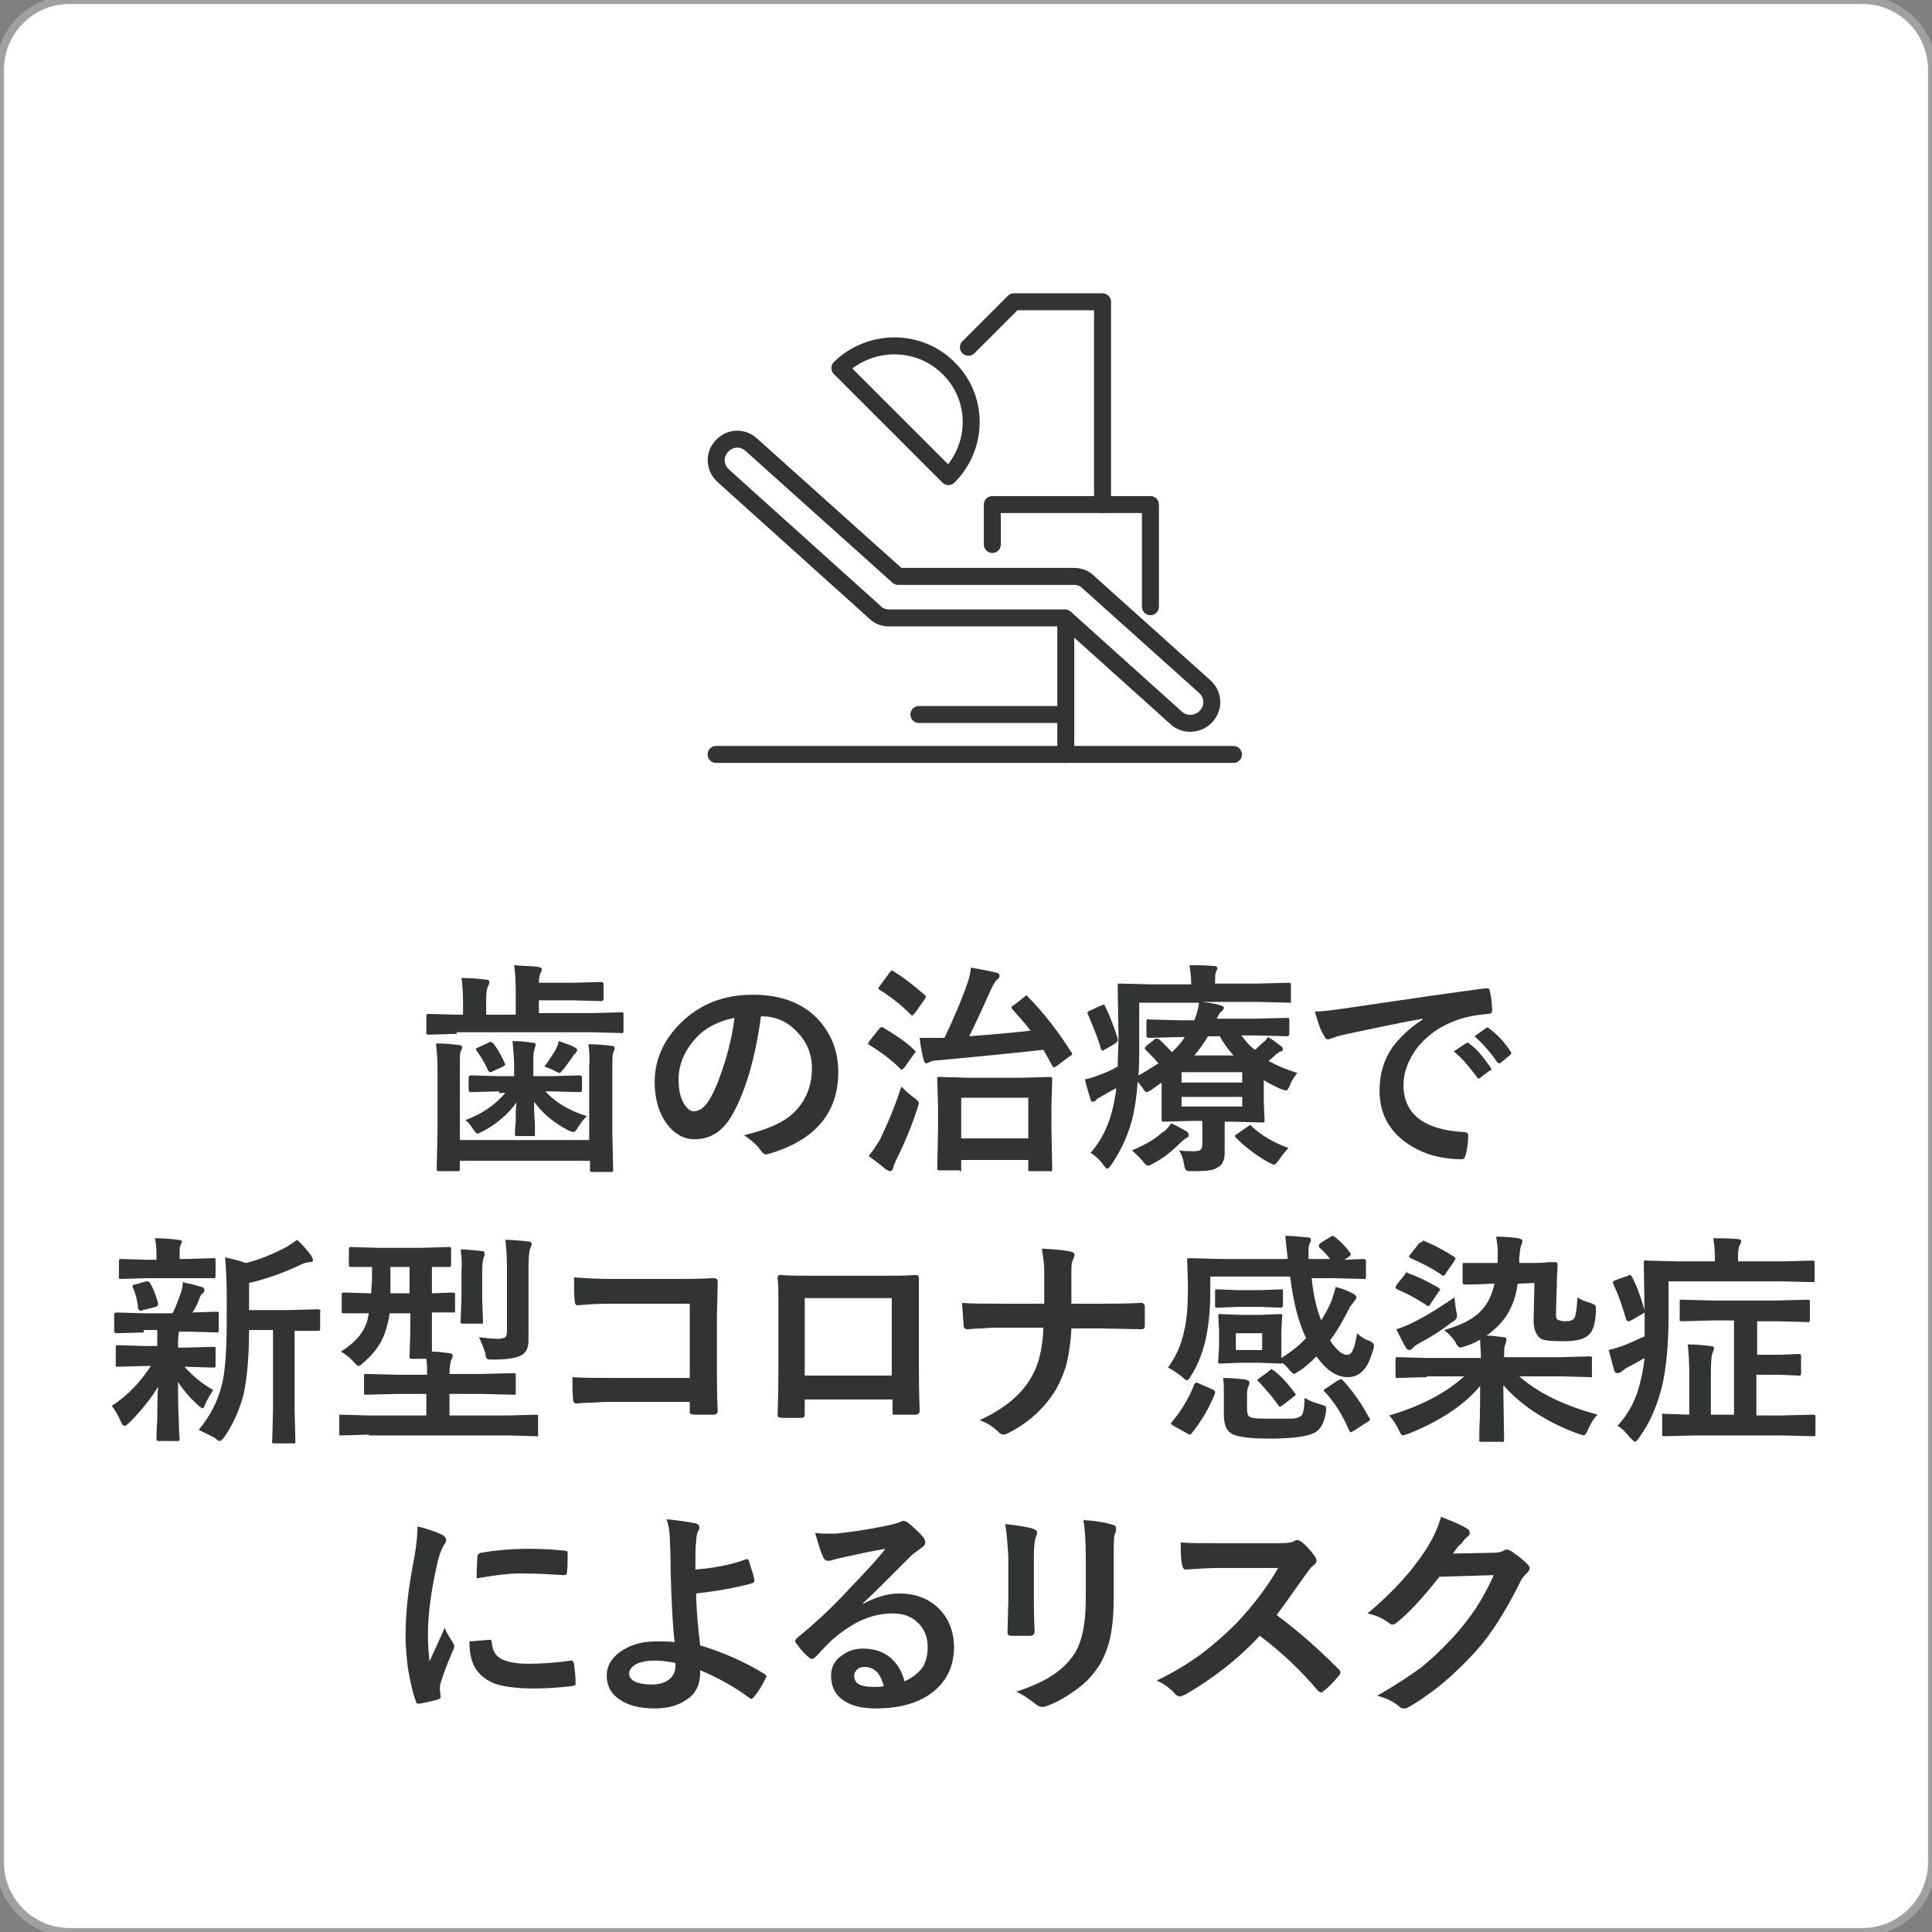
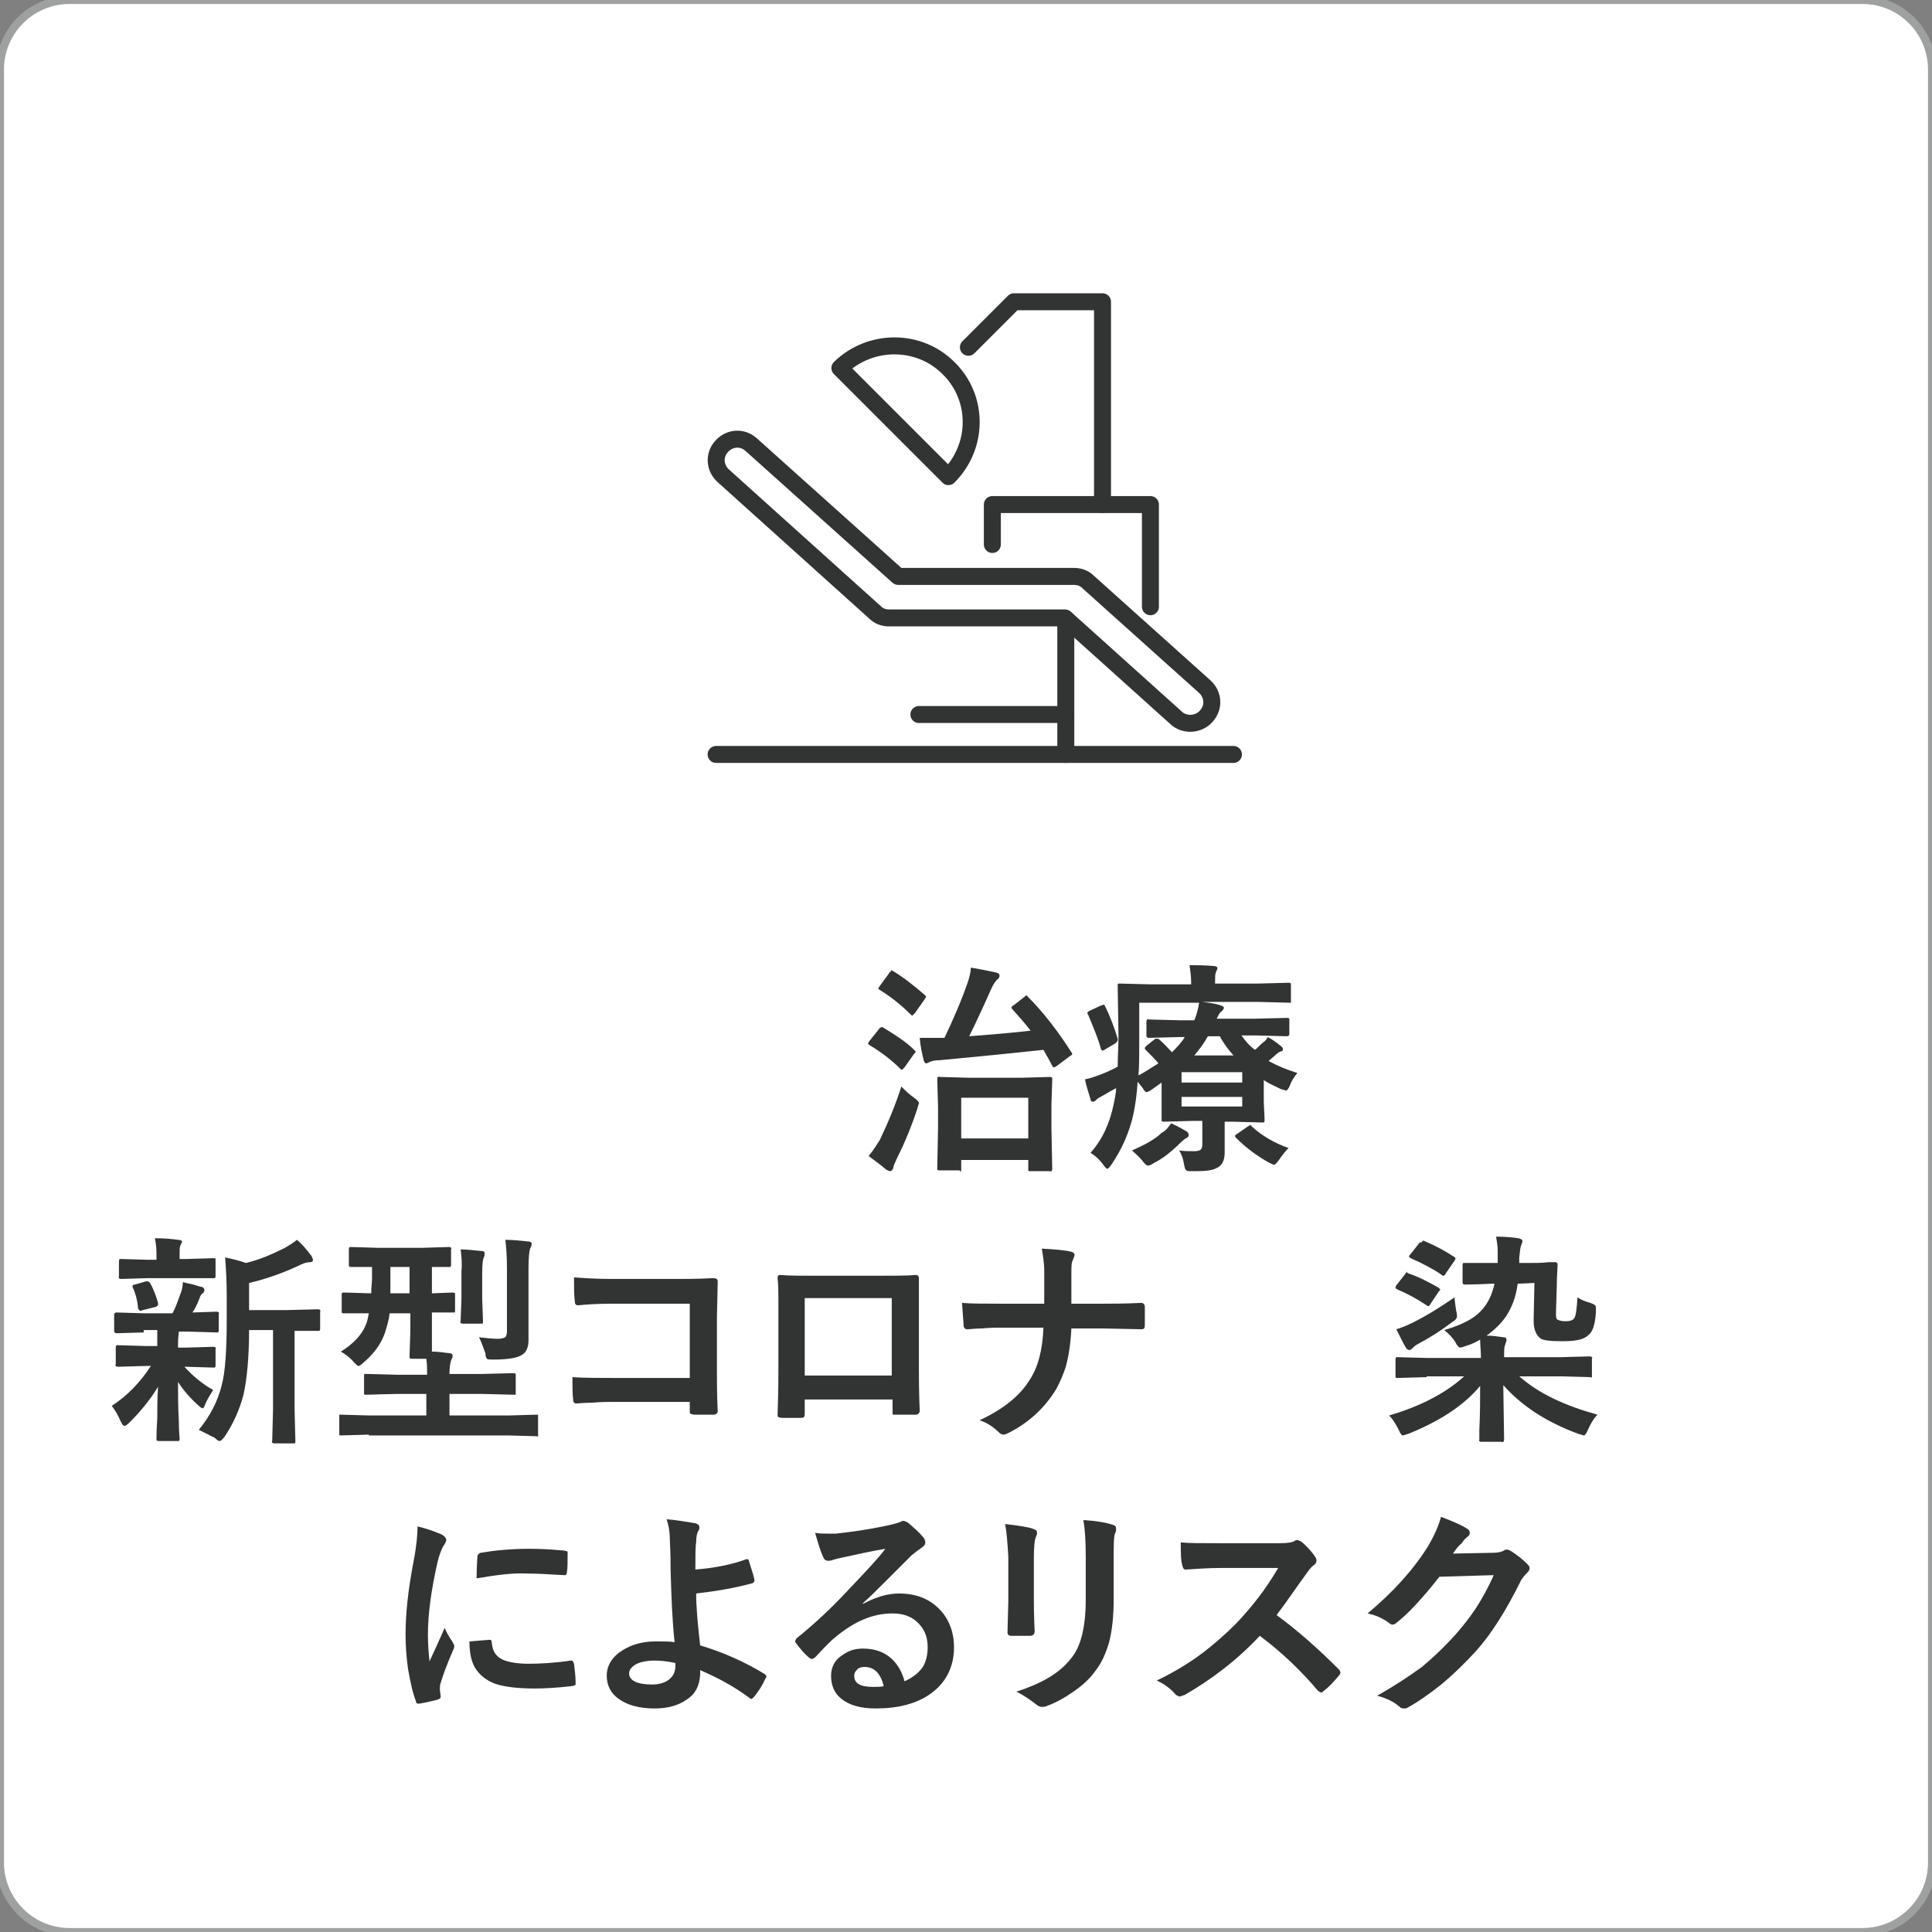
<svg xmlns="http://www.w3.org/2000/svg" version="1.1" id="レイヤー_1" x="0px" y="0px" viewBox="0 0 242 242" style="enable-background:new 0 0 242 242;" xml:space="preserve">
  <rect x="0" y="0" width="242" height="242" fill="#808080" stroke="none" />
  <style type="text/css">
	.st0{fill:#FFFFFF;stroke:#9FA0A0;stroke-miterlimit:10;}
	.st1{fill:#323333;}
	.st2{fill:none;stroke:#323333;stroke-width:2.126;stroke-linecap:round;stroke-linejoin:round;stroke-miterlimit:10;}
</style>
  <path class="st0" d="M233.3,242H8.7c-4.8,0-8.7-3.9-8.7-8.7V8.7C0,3.9,3.9,0,8.7,0h224.6c4.8,0,8.7,3.9,8.7,8.7v224.6  C242,238.1,238.1,242,233.3,242z" />
  <g>
-     <path class="st1" d="M57.2,129.5l-3.5,0.1c-0.1,0-0.2,0-0.3-0.1c0,0,0-0.1,0-0.2v-2c0-0.1,0-0.2,0.1-0.3c0,0,0.1,0,0.2,0l3.5,0.1   H58v-1.5c0-1.4-0.1-2.5-0.2-3.1c1.2,0,2.2,0.1,3,0.2c0.3,0,0.5,0.1,0.5,0.3c0,0.2-0.1,0.4-0.2,0.6c-0.1,0.2-0.2,0.7-0.2,1.5v2h3.7   v-3c0-1.5-0.1-2.6-0.2-3.2c1.1,0.1,2.1,0.1,3,0.2c0.3,0.1,0.5,0.2,0.5,0.3c0,0.1-0.1,0.3-0.2,0.5c-0.1,0.2-0.2,0.6-0.2,1.2h4.3   l3.5-0.1c0.2,0,0.3,0.1,0.3,0.3v1.8c0,0.2-0.1,0.3-0.3,0.3l-3.5-0.1h-4.3v1.6h6.8l3.5-0.1c0.1,0,0.2,0,0.3,0.1c0,0,0,0.1,0,0.2v2   c0,0.1,0,0.2-0.1,0.3c0,0-0.1,0-0.2,0l-3.5-0.1H57.2z M73.7,130.8c1.1,0,2.1,0.1,2.9,0.2c0.2,0,0.4,0.1,0.4,0.3   c0,0.1-0.1,0.3-0.2,0.6c-0.1,0.2-0.1,0.9-0.1,1.9v8.1l0.1,4.6c0,0.1,0,0.2-0.1,0.3c0,0-0.1,0-0.2,0h-2.3c-0.1,0-0.2,0-0.3-0.1   c0,0,0-0.1,0-0.2v-1.1H57.6v1c0,0.2,0,0.2-0.1,0.3c0,0-0.1,0-0.3,0h-2.2c-0.1,0-0.2,0-0.3-0.1c0,0,0-0.1,0-0.3l0.1-4.4v-8.3   c0-1.1-0.1-2.1-0.2-2.9c1.1,0,2.1,0.1,2.9,0.2c0.2,0,0.4,0.1,0.4,0.3c0,0.1-0.1,0.3-0.2,0.5c-0.1,0.2-0.1,0.9-0.1,1.9v9.2h16.2   v-9.2C73.9,132.5,73.8,131.5,73.7,130.8z M62.5,136.7l-3.5,0.1c-0.2,0-0.3-0.1-0.3-0.3v-1.5c0-0.2,0.1-0.3,0.3-0.3l3.5,0.1h1.9   v-1.3c0-0.8-0.1-1.9-0.2-3.1c0.9,0,1.7,0.1,2.5,0.2c0.3,0,0.4,0.1,0.4,0.3c0,0-0.1,0.3-0.2,0.7c-0.1,0.3-0.1,0.9-0.1,1.9v1.3H69   l3.6-0.1c0.2,0,0.3,0.1,0.3,0.3v1.5c0,0.2-0.1,0.3-0.3,0.3l-3.6-0.1h-0.7c1.2,1.3,2.9,2.4,5.2,3.1c-0.4,0.4-0.7,0.8-1.1,1.4   c-0.2,0.4-0.4,0.6-0.6,0.6c-0.1,0-0.3-0.1-0.6-0.2c-1.9-1-3.3-2.2-4.3-3.6c0,0.7,0,1.6,0.1,2.7c0,0.7,0,1.1,0,1.3   c0,0.1,0,0.2,0,0.3c0,0-0.1,0-0.3,0h-1.9c-0.1,0-0.2,0-0.3-0.1c0,0,0-0.1,0-0.2c0-0.1,0-0.6,0.1-1.5c0-0.9,0-1.7,0.1-2.4   c-1.1,1.5-2.5,2.7-4.2,3.6c-0.4,0.2-0.6,0.3-0.7,0.3c-0.1,0-0.3-0.2-0.5-0.5c-0.3-0.5-0.6-0.9-1-1.2c2.2-0.8,3.8-2,5-3.4H62.5z    M61.8,130.7c0.4,0.5,0.9,1.3,1.4,2.4c0,0.1,0.1,0.2,0.1,0.2c0,0.1-0.1,0.2-0.3,0.3l-1.3,0.6c-0.1,0.1-0.3,0.1-0.3,0.1   c-0.1,0-0.2-0.1-0.3-0.3c-0.4-0.9-0.9-1.7-1.4-2.4c-0.1-0.1-0.1-0.2-0.1-0.2c0-0.1,0.1-0.1,0.3-0.2l1.3-0.6   c0.1-0.1,0.2-0.1,0.3-0.1C61.5,130.5,61.6,130.6,61.8,130.7z M68.2,133.6c0.6-0.8,1-1.5,1.4-2.1c0.2-0.4,0.3-0.7,0.4-1.1   c0.8,0.3,1.5,0.5,2,0.8c0.2,0.1,0.3,0.2,0.3,0.3c0,0.1-0.1,0.3-0.2,0.4c-0.1,0.1-0.3,0.3-0.4,0.5c-0.4,0.6-0.8,1.1-1.1,1.5   c-0.3,0.3-0.4,0.5-0.5,0.5c-0.1,0-0.3-0.1-0.7-0.3C69.1,133.9,68.7,133.8,68.2,133.6z" />
-     <path class="st1" d="M95.3,127.4c-0.7,5.2-1.9,9.2-3.5,12.1c-1.2,2.2-2.8,3.2-4.8,3.2c-1.4,0-2.6-0.7-3.6-2.1   c-0.9-1.3-1.4-3-1.4-5.1c0-2.7,1.1-5.2,3.2-7.3c2.4-2.4,5.4-3.6,9.1-3.6c3.5,0,6.2,1,8.2,3.1c1.6,1.8,2.5,3.9,2.5,6.6   c0,5.1-2.9,8.5-8.6,10.2c-0.2,0-0.3,0.1-0.4,0.1c-0.3,0-0.5-0.2-0.8-0.6c-0.4-0.6-1.1-1.2-2-1.8c2.9-0.7,5-1.6,6.3-2.9   c1.4-1.4,2.2-3.2,2.2-5.5c0-1.9-0.7-3.4-2-4.7c-1.2-1.2-2.6-1.8-4.3-1.8H95.3z M92,127.5c-2,0.4-3.6,1.2-4.8,2.5   c-1.5,1.6-2.2,3.4-2.2,5.2c0,1.3,0.2,2.3,0.7,3.1c0.4,0.6,0.8,0.9,1.2,0.9c0.8,0,1.5-0.6,2.1-1.7c0.7-1.2,1.3-2.9,1.9-4.8   C91.4,131,91.8,129.2,92,127.5z" />
    <path class="st1" d="M110.6,128.7c1.5,0.9,2.9,1.8,3.9,2.8c0.1,0.1,0.2,0.2,0.2,0.2c0,0.1-0.1,0.2-0.2,0.3l-1.2,1.7   c-0.2,0.2-0.3,0.3-0.3,0.3c-0.1,0-0.1,0-0.2-0.1c-1.1-1.1-2.4-2.1-3.9-3c-0.1-0.1-0.2-0.2-0.2-0.2c0,0,0.1-0.1,0.2-0.3l1.2-1.5   c0.1-0.2,0.2-0.2,0.3-0.2C110.4,128.6,110.5,128.6,110.6,128.7z M108.8,144.8c0.6-0.7,1-1.4,1.4-2c1.1-2.3,2-4.5,2.7-6.7   c0.5,0.5,1,1,1.6,1.4c0.4,0.3,0.6,0.5,0.6,0.7c0,0-0.1,0.3-0.2,0.7c-0.6,1.8-1.4,3.9-2.6,6.3c-0.2,0.5-0.4,0.8-0.4,1.1   c-0.1,0.2-0.2,0.4-0.4,0.4c-0.1,0-0.3-0.1-0.5-0.2C110.3,145.9,109.6,145.4,108.8,144.8z M111.8,121.6c1.2,0.7,2.5,1.7,4,3   c0.1,0.1,0.2,0.2,0.2,0.2c0,0.1-0.1,0.2-0.2,0.4l-1.2,1.7c-0.2,0.2-0.3,0.3-0.3,0.3c-0.1,0-0.1,0-0.2-0.1c-1.3-1.3-2.6-2.3-3.9-3.1   c-0.1-0.1-0.2-0.1-0.2-0.2c0,0,0.1-0.1,0.2-0.3l1.1-1.5c0.1-0.2,0.2-0.3,0.3-0.3C111.6,121.5,111.7,121.5,111.8,121.6z    M128.7,124.8c2.1,2.1,3.9,4.5,5.5,7c0.1,0.1,0.1,0.2,0.1,0.2c0,0.1-0.1,0.2-0.3,0.3l-1.6,1.2c-0.2,0.1-0.3,0.2-0.4,0.2   c-0.1,0-0.1-0.1-0.2-0.2c-0.3-0.6-0.7-1.3-1.1-2c-5.5,0.6-9.9,1-13,1.3c-0.6,0-1,0.1-1.2,0.2c-0.2,0.1-0.4,0.2-0.5,0.2   s-0.2-0.1-0.3-0.4c-0.2-0.8-0.4-1.7-0.5-2.8c0.6,0,1.1,0,1.6,0c0.5,0,0.9,0,1.3,0h0.2c1.1-2.3,2.1-4.6,2.9-6.9   c0.2-0.6,0.4-1.3,0.4-1.9c1.2,0.2,2.2,0.4,3.1,0.6c0.4,0.1,0.5,0.2,0.5,0.4s-0.1,0.4-0.3,0.5c-0.2,0.2-0.5,0.6-0.8,1.3   c-1.2,2.7-2.1,4.6-2.7,5.8c2.6-0.2,5.1-0.4,7.7-0.7c-0.7-0.9-1.5-1.8-2.3-2.7c-0.1-0.1-0.1-0.2-0.1-0.2c0-0.1,0.1-0.2,0.3-0.3   l1.4-1.1c0.1-0.1,0.2-0.2,0.3-0.2C128.5,124.6,128.6,124.7,128.7,124.8z M120.1,146.6h-2.4c-0.1,0-0.2,0-0.3-0.1c0,0,0-0.1,0-0.2   l0.1-5.1v-2.5l-0.1-3.5c0-0.2,0-0.2,0.1-0.3s0.1,0,0.3,0l3.6,0.1h6.5l3.6-0.1c0.1,0,0.2,0,0.3,0.1c0,0,0,0.1,0,0.3l-0.1,3.1v2.9   l0.1,5.1c0,0.1,0,0.2-0.1,0.3s-0.1,0-0.2,0h-2.4c-0.2,0-0.3,0-0.3-0.1c0,0,0-0.1,0-0.2v-1.1h-8.4v1.2c0,0.1,0,0.2-0.1,0.3   C120.3,146.6,120.2,146.6,120.1,146.6z M120.4,137.5v5.1h8.4v-5.1H120.4z" />
    <path class="st1" d="M158.8,129.9c0.4,0.2,1,0.6,1.6,1.1c0.2,0.1,0.3,0.3,0.3,0.4c0,0.2-0.1,0.3-0.3,0.3c-0.2,0.1-0.4,0.2-0.8,0.6   l-0.7,0.6c1.1,0.6,2.3,1.1,3.6,1.5c-0.3,0.4-0.7,0.9-0.9,1.5c-0.2,0.5-0.4,0.7-0.5,0.7c-0.1,0-0.3-0.1-0.7-0.2   c-0.8-0.4-1.5-0.7-2.1-1.1v2.7l0.1,2.3c0,0.1,0,0.2-0.1,0.3c0,0-0.1,0-0.3,0l-3.7-0.1h-0.9v1.2l0,2.7c0,0.9-0.3,1.6-1,1.9   c-0.5,0.3-1.4,0.4-2.6,0.4h-0.4H149c-0.3,0-0.4-0.1-0.5-0.2c-0.1-0.1-0.1-0.3-0.2-0.7c-0.1-0.7-0.3-1.2-0.6-1.7   c0.6,0.1,1.2,0.1,1.9,0.1c0.4,0,0.7-0.1,0.8-0.2c0.1-0.1,0.2-0.3,0.2-0.6v-3h-1.1l-3.7,0.1c-0.1,0-0.2,0-0.3-0.1c0,0,0-0.1,0-0.2   l0-2.6v-2l-1.4,1c-0.2,0.1-0.4,0.2-0.5,0.2c-0.1,0-0.2-0.1-0.4-0.4c-0.1-0.2-0.4-0.5-0.7-0.9c-0.1,1.6-0.3,2.9-0.5,3.9   c-0.5,2.4-1.5,4.6-2.8,6.5c-0.2,0.3-0.4,0.5-0.5,0.5s-0.3-0.2-0.5-0.5c-0.5-0.7-1.1-1.2-1.6-1.5c1.5-1.7,2.4-3.7,2.9-6.1   c0.1-0.6,0.3-1.3,0.3-2c-0.4,0.2-0.9,0.5-1.6,0.9c-0.5,0.3-0.8,0.4-0.9,0.6c-0.1,0.1-0.3,0.2-0.4,0.2c-0.2,0-0.3-0.1-0.3-0.3   c-0.2-0.7-0.5-1.5-0.7-2.5c0.6-0.1,1.4-0.4,2.2-0.7c0.5-0.2,1.2-0.5,1.9-0.9c0-1.4,0.1-2.6,0.1-3.7l-0.1-6.4c0-0.2,0-0.3,0.1-0.3   c0,0,0.1,0,0.2,0l3.9,0.1h5V123c0-0.7-0.1-1.4-0.2-2.1c0.9,0,1.9,0,3,0.1c0.3,0,0.5,0.1,0.5,0.3c0,0.1-0.1,0.2-0.2,0.5   c-0.1,0.2-0.1,0.6-0.1,1.1v0.3h5.4l3.8-0.1c0.1,0,0.2,0,0.3,0.1c0,0,0,0.1,0,0.3v1.8c0,0.1,0,0.2,0,0.3c0,0-0.1,0-0.2,0l-3.8-0.1   h-7.1c0.8,0.1,1.6,0.2,2.2,0.4c0.3,0.1,0.5,0.2,0.5,0.3c0,0.2-0.1,0.3-0.3,0.5c-0.2,0.1-0.4,0.5-0.6,0.9h4.9l3.9-0.1   c0.1,0,0.2,0,0.3,0.1c0,0,0,0.1,0,0.2v1.7c0,0.2-0.1,0.3-0.3,0.3l-3.9-0.1h-1.8c0.5,0.7,1,1.3,1.7,1.8c0.3-0.2,0.6-0.6,1.1-1   C158.5,130.4,158.7,130.1,158.8,129.9z M138.4,126c0.7,1.4,1.2,2.8,1.6,4.1c0,0.1,0,0.2,0,0.2c0,0.1-0.1,0.2-0.3,0.4l-1.2,0.7   c-0.2,0.1-0.3,0.2-0.4,0.2c-0.1,0-0.1-0.1-0.2-0.2c-0.3-1.2-0.9-2.6-1.6-4.3c-0.1-0.1-0.1-0.2-0.1-0.2c0-0.1,0.1-0.2,0.3-0.3   l1.3-0.6c0.2-0.1,0.3-0.1,0.3-0.1C138.3,125.8,138.3,125.8,138.4,126z M146.7,140.7c1.1,0.5,1.7,0.9,1.9,1c0.2,0.1,0.3,0.3,0.3,0.5   c0,0.1-0.1,0.3-0.4,0.4c-0.1,0.1-0.3,0.2-0.6,0.5c-1.1,1.1-2.2,2-3.4,2.6c-0.3,0.2-0.5,0.3-0.7,0.3s-0.4-0.2-0.7-0.6   c-0.4-0.5-0.9-0.9-1.3-1.3c1.6-0.7,2.9-1.4,3.7-2.2C146.1,141.6,146.4,141.1,146.7,140.7z M147.8,129.9l-3.9,0.1   c-0.2,0-0.3-0.1-0.3-0.3V128c0-0.1,0-0.2,0.1-0.3s0.1,0,0.2,0l3.9,0.1h1.8c0.3-0.7,0.5-1.5,0.6-2.2h-7.5v4.8c0,1.7,0,3.2-0.1,4.3   c1-0.5,1.8-1.1,2.5-1.5c-0.3-0.4-0.9-1-1.6-1.7c-0.1-0.1-0.1-0.2-0.1-0.2c0-0.1,0.1-0.2,0.2-0.3l1-0.8c0.1-0.1,0.2-0.1,0.3-0.1   c0.1,0,0.2,0,0.3,0.1c0.6,0.5,1.1,1.1,1.6,1.6c0.6-0.6,1.2-1.2,1.6-1.9H147.8z M155.6,134.3H148v1.3h7.6V134.3z M155.6,138.6v-1.2   H148v1.2H155.6z M154.5,132.2c-0.7-0.8-1.3-1.6-1.7-2.4h-1.5c-0.5,0.9-1.1,1.7-1.7,2.4H154.5z M156.8,141.1   c1.3,1.2,2.9,2.1,4.6,2.7c-0.4,0.4-0.8,0.9-1.2,1.5c-0.3,0.4-0.5,0.6-0.6,0.6c-0.1,0-0.3-0.1-0.7-0.3c-1.6-0.9-2.9-1.9-4.1-3.1   c-0.1-0.1-0.1-0.2-0.1-0.2c0-0.1,0.1-0.2,0.3-0.3l1.3-0.9c0.2-0.1,0.3-0.2,0.4-0.2C156.6,140.9,156.7,141,156.8,141.1z" />
-     <path class="st1" d="M164.7,126.7c1,0,2.5-0.2,4.5-0.5c7.4-1.1,13-1.9,16.8-2.4c0.1,0,0.1,0,0.2,0c0.3,0,0.4,0.1,0.4,0.3   c0.2,0.8,0.3,1.6,0.3,2.5c0,0.3-0.2,0.4-0.5,0.4c-1.3,0.1-2.4,0.3-3.4,0.6c-2.5,0.8-4.3,2.1-5.6,3.8c-1,1.4-1.6,2.9-1.6,4.5   c0,3.6,2.5,5.6,7.5,5.9c0.4,0,0.6,0.1,0.6,0.4c0,0.9-0.1,1.7-0.3,2.4c-0.1,0.4-0.2,0.6-0.5,0.6c-2.9,0-5.4-0.8-7.4-2.4   c-2-1.6-2.9-3.7-2.9-6.2c0-2,0.5-3.8,1.6-5.4c0.9-1.2,2.1-2.4,3.8-3.5v-0.1c-3.4,0.6-6.5,1.3-9.4,1.9c-1,0.2-1.6,0.4-1.8,0.5   c-0.4,0.1-0.6,0.2-0.6,0.2c-0.2,0-0.4-0.1-0.5-0.4C165.4,129.1,165.1,128.1,164.7,126.7z M182.1,131.7l1.5-1c0.1,0,0.1-0.1,0.2-0.1   c0.1,0,0.1,0,0.2,0.1c1,0.7,1.8,1.7,2.7,3c0.1,0.1,0.1,0.1,0.1,0.2c0,0.1,0,0.2-0.2,0.2l-1.2,0.9c-0.1,0.1-0.2,0.1-0.2,0.1   c-0.1,0-0.2-0.1-0.2-0.2C184,133.6,183.1,132.5,182.1,131.7z M184.7,129.8l1.4-1c0.1-0.1,0.1-0.1,0.2-0.1c0.1,0,0.1,0,0.2,0.1   c1.1,0.8,2,1.8,2.7,2.9c0.1,0.1,0.1,0.2,0.1,0.2c0,0.1-0.1,0.2-0.2,0.3l-1.1,0.9c-0.1,0.1-0.2,0.1-0.2,0.1c-0.1,0-0.2-0.1-0.3-0.2   C186.7,131.8,185.7,130.7,184.7,129.8z" />
    <path class="st1" d="M18,166.9l-3.4,0.1c-0.2,0-0.3-0.1-0.3-0.3v-2c0-0.2,0.1-0.3,0.3-0.3l3.4,0.1h3.6c0.4-0.7,0.7-1.6,1.1-2.7   c0.1-0.3,0.2-0.7,0.2-1.2c0.4,0.1,0.8,0.2,1.3,0.3c0.6,0.2,1,0.3,1.1,0.3c0.2,0.1,0.3,0.2,0.3,0.4c0,0.2-0.1,0.3-0.2,0.4   c-0.2,0.1-0.3,0.3-0.4,0.6c-0.3,0.8-0.6,1.4-0.9,1.8l3-0.1c0.1,0,0.2,0,0.3,0.1s0,0.1,0,0.2v2c0,0.1,0,0.2-0.1,0.3c0,0-0.1,0-0.2,0   l-3.4-0.1h-1.3c0,0.1-0.1,0.7-0.1,1.5v0.5h1l3.4-0.1c0.1,0,0.2,0,0.3,0.1s0,0.1,0,0.2v2c0,0.2,0,0.2-0.1,0.3c0,0-0.1,0-0.2,0   l-3.4-0.1h-0.2c1.1,1.2,2.3,2.2,3.6,2.9c-0.3,0.5-0.7,1.1-1,1.8c-0.1,0.3-0.2,0.5-0.3,0.5c-0.1,0-0.3-0.1-0.6-0.4   c-0.9-0.8-1.8-1.8-2.5-2.9c0,1.6,0,3.2,0.1,4.9c0,1.3,0.1,2,0.1,2.2c0,0.1,0,0.2-0.1,0.3c0,0-0.1,0-0.3,0h-2.2   c-0.1,0-0.2,0-0.3-0.1c0,0,0-0.1,0-0.2c0-0.2,0-1,0.1-2.5c0-1.4,0-2.7,0.1-4c-0.9,1.5-2.1,3-3.6,4.5c-0.3,0.3-0.5,0.4-0.6,0.4   c-0.2,0-0.3-0.2-0.5-0.6c-0.3-0.7-0.7-1.4-1.1-1.9c2-1.3,3.6-3,4.9-5h-0.7l-3.4,0.1c-0.1,0-0.2,0-0.3-0.1s0-0.1,0-0.3v-2   c0-0.1,0-0.2,0.1-0.3c0,0,0.1,0,0.2,0l3.4,0.1h1.5v-0.5c0-0.7,0-1.3,0-1.5H18z M23.4,160.1h-4.9l-3.3,0.1c-0.1,0-0.2,0-0.3-0.1   s0-0.1,0-0.2v-1.9c0-0.1,0-0.2,0.1-0.3c0,0,0.1,0,0.2,0l3.3,0.1h1.1v-0.8c0-0.8-0.1-1.4-0.2-1.9c1.2,0,2.2,0.1,2.9,0.2   c0.3,0,0.5,0.1,0.5,0.2c0,0.1-0.1,0.3-0.2,0.5c-0.1,0.2-0.1,0.5-0.1,1v0.7h0.9l3.3-0.1c0.2,0,0.3,0,0.3,0.1s0,0.1,0,0.2v1.9   c0,0.1,0,0.2-0.1,0.3c0,0-0.1,0-0.3,0L23.4,160.1z M16.7,161.4c-0.1-0.1-0.1-0.2-0.1-0.3c0-0.1,0.1-0.2,0.3-0.2l1.4-0.4   c0.1,0,0.2,0,0.2,0c0.1,0,0.2,0.1,0.3,0.2c0.4,0.7,0.7,1.5,1,2.5c0,0.1,0,0.1,0,0.2c0,0.1-0.1,0.2-0.3,0.3l-1.6,0.4   c-0.1,0-0.2,0.1-0.3,0.1c-0.1,0-0.2-0.1-0.3-0.3C17.2,162.7,16.9,161.9,16.7,161.4z M24.9,179.1c1.4-1.7,2.4-3.6,2.9-5.7   c0.4-1.5,0.6-4.2,0.6-8.1v-3c0-1.9-0.1-3.5-0.2-4.8c0.9,0.2,1.8,0.4,2.6,0.7c1.7-0.4,3.3-1.1,4.9-1.9c0.5-0.3,1-0.6,1.5-1   c0.6,0.5,1.2,1.2,1.8,2c0.1,0.2,0.2,0.4,0.2,0.5c0,0.2-0.1,0.3-0.4,0.3c-0.3,0-0.7,0.1-1.1,0.3c-2.1,1-4.3,1.8-6.5,2.3v3.4h4.8   l3.8-0.1c0.1,0,0.2,0,0.3,0.1s0,0.1,0,0.2v2.1c0,0.1,0,0.2-0.1,0.3c0,0-0.1,0-0.2,0c0,0-0.2,0-0.4,0c-0.7,0-1.5,0-2.5,0v9.9   l0.1,3.9c0,0.2,0,0.3-0.1,0.3c0,0-0.1,0-0.2,0h-2.3c-0.1,0-0.2,0-0.3-0.1s0-0.1,0-0.3l0.1-3.9v-9.9h-3c0,3.6-0.3,6.3-0.7,8.1   c-0.5,1.9-1.3,3.7-2.4,5.3c-0.3,0.4-0.5,0.5-0.6,0.5c-0.1,0-0.3-0.1-0.6-0.4C26.1,179.7,25.5,179.4,24.9,179.1z" />
    <path class="st1" d="M46.2,179.7l-3.5,0.1c-0.1,0-0.2,0-0.2-0.1c0,0,0-0.1,0-0.2v-2.1c0-0.1,0-0.2,0-0.2c0,0,0.1,0,0.2,0l3.5,0.1   h7.2v-2.7h-3.7l-3.8,0.1c-0.2,0-0.3,0-0.3-0.1c0,0,0-0.1,0-0.2v-2c0-0.2,0-0.3,0.1-0.3c0,0,0.1,0,0.3,0l3.8,0.1h3.7   c0-0.7,0-1.3-0.1-2h-1.8c-0.1,0-0.2,0-0.3-0.1c0,0,0-0.1,0-0.3l0.1-3.1v-2.2h-2.6c-0.1,1-0.4,1.8-0.6,2.5c-0.5,1.4-1.4,2.6-2.7,3.7   c-0.3,0.3-0.5,0.4-0.6,0.4c-0.1,0-0.3-0.2-0.6-0.5c-0.5-0.6-1.1-1-1.6-1.3c1.6-1,2.6-2.1,3.1-3.3c0.2-0.4,0.3-1,0.4-1.5   c-0.9,0-1.7,0-2.4,0l-0.7,0c-0.2,0-0.2,0-0.3-0.1c0,0,0-0.1,0-0.3v-1.9c0-0.1,0-0.2,0.1-0.3c0,0,0.1,0,0.3,0l3.3,0.1   c0-0.8,0.1-1.4,0.1-1.9v-1.4c-0.7,0-1.4,0-2,0c-0.4,0-0.6,0-0.6,0c-0.1,0-0.2,0-0.3-0.1c0,0,0-0.1,0-0.2v-1.9c0-0.1,0-0.2,0.1-0.3   c0,0,0.1,0,0.2,0l3.4,0.1h5.4l3.4-0.1c0.2,0,0.2,0,0.3,0.1s0,0.1,0,0.2v1.9c0,0.1,0,0.2-0.1,0.3c0,0-0.1,0-0.3,0c0,0-0.2,0-0.6,0   c-0.4,0-0.9,0-1.4,0v3.3l2.6-0.1c0.1,0,0.2,0,0.3,0.1c0,0,0,0.1,0,0.2v1.9c0,0.2,0,0.3-0.1,0.3c0,0-0.1,0-0.3,0c0,0-0.1,0-0.3,0   c-0.7,0-1.4,0-2.2,0v2.2c0,1.4,0,2.3,0,2.7c0.7,0,1.4,0.1,2.2,0.2c0.3,0,0.4,0.2,0.4,0.3c0,0.2-0.1,0.4-0.2,0.6   c-0.1,0.3-0.2,0.9-0.2,1.7h4.1l3.9-0.1c0.1,0,0.2,0,0.3,0.1c0,0,0,0.1,0,0.3v2c0,0.1,0,0.2,0,0.3c0,0-0.1,0-0.3,0l-3.9-0.1h-4.1   v2.7h7.4l3.5-0.1c0.1,0,0.2,0,0.2,0.1c0,0,0,0.1,0,0.2v2.1c0,0.1,0,0.2,0,0.3s-0.1,0-0.2,0l-3.5-0.1H46.2z M48.9,162h2.4v-3.3h-2.4   v1.8C48.9,161.1,48.9,161.6,48.9,162z M57.7,156.5c0.7,0,1.6,0.1,2.6,0.2c0.3,0,0.4,0.1,0.4,0.3s0,0.3-0.1,0.5   c-0.1,0.2-0.2,0.8-0.2,1.8v3.5l0.1,2.7c0,0.2,0,0.3-0.1,0.3c0,0-0.1,0-0.3,0h-2.1c-0.1,0-0.2,0-0.3-0.1s0-0.1,0-0.3l0.1-2.7v-3.5   C57.9,158.3,57.8,157.3,57.7,156.5z M60,167.5c0.9,0.1,1.7,0.2,2.4,0.2c0.4,0,0.7-0.1,0.9-0.2c0.1-0.1,0.2-0.4,0.2-0.7v-7.9   c0-1.6-0.1-2.8-0.2-3.6c0.9,0,1.9,0.1,2.8,0.2c0.3,0,0.5,0.1,0.5,0.3s-0.1,0.4-0.2,0.6c-0.1,0.3-0.2,1.1-0.2,2.4v5.4l0,3.7   c0,0.9-0.3,1.5-0.8,1.8c-0.6,0.4-1.8,0.6-3.6,0.6c-0.4,0-0.7,0-0.8-0.1c-0.1-0.1-0.2-0.3-0.2-0.7C60.5,168.7,60.3,168.1,60,167.5z" />
    <path class="st1" d="M86.4,172.5v-9.2h-9.8c-1.8,0-3.2,0.1-4.2,0.2c-0.3,0-0.4-0.2-0.4-0.5c-0.1-0.8-0.1-1.8-0.1-3   c1.3,0.1,2.9,0.2,4.7,0.2h8.3c1,0,2.5,0,4.4-0.1c0.4,0,0.6,0.1,0.6,0.4c0,0,0,0,0,0.1l-0.1,4.4v6.7c0,1.3,0,3,0.1,5.1   c0,0.2-0.2,0.4-0.5,0.4c-0.4,0-0.8,0-1.2,0s-0.8,0-1.2,0c-0.2,0-0.4-0.1-0.5-0.1s-0.1-0.2-0.1-0.4v-1.1h-9.6c-0.7,0-1.6,0-2.6,0.1   c-1.1,0-1.8,0.1-2,0.1c-0.2,0-0.4-0.1-0.4-0.4c-0.1-0.8-0.1-1.8-0.1-2.9c1.5,0.1,3.2,0.1,5.2,0.1H86.4z" />
    <path class="st1" d="M111.7,175.3h-10.9v1.7c0,0.2,0,0.4-0.1,0.5c-0.1,0.1-0.2,0.1-0.5,0.1c-0.4,0-0.7,0-1.1,0c-0.4,0-0.7,0-1.1,0   c-0.4,0-0.6-0.1-0.6-0.3c0,0,0,0,0-0.1c0.1-2.9,0.1-4.8,0.1-5.6v-6.9v-1.8c0-1.1,0-2-0.1-2.8c0-0.3,0.1-0.4,0.3-0.4   c1,0.1,2.7,0.1,5,0.1h6.7c2.6,0,4.4,0,5.3-0.1c0.2,0,0.4,0.1,0.4,0.4c0,0,0,0.1,0,0.1l0,4.5v6.7c0,1,0,2.8,0.1,5.3   c0,0.3-0.2,0.5-0.5,0.5c-0.4,0-0.9,0-1.3,0c-0.4,0-0.9,0-1.3,0c-0.2,0-0.3,0-0.3-0.1c0-0.1,0-0.2,0-0.4V175.3z M111.7,172.3v-9.7   h-10.9v9.7H111.7z" />
    <path class="st1" d="M134.2,163.3h3.8c1.3,0,2.9,0,4.9-0.1c0.1,0,0.1,0,0.1,0c0.2,0,0.4,0.2,0.4,0.5c0,0.4,0,0.7,0,1.1   c0,0.4,0,0.7,0,1.1c0,0.2,0,0.4-0.1,0.5c-0.1,0.1-0.2,0.1-0.4,0.1l-4.7-0.1h-4c-0.1,2.1-0.4,3.7-0.7,4.8c-0.3,0.9-0.7,1.9-1.2,2.8   c-1.4,2.3-3.4,4.2-6,5.5c-0.2,0.1-0.4,0.2-0.6,0.2c-0.2,0-0.4-0.1-0.6-0.3c-0.7-0.7-1.5-1.2-2.4-1.5c3-1.4,5.1-3.1,6.3-5.1   c1-1.5,1.6-3.7,1.7-6.5h-5.4c-0.5,0-1.3,0-2.3,0.1c-0.9,0-1.5,0.1-1.8,0.1c0,0-0.1,0-0.1,0c-0.2,0-0.4-0.2-0.4-0.5   c0-0.3-0.1-1.2-0.2-2.8c1.2,0.1,2.8,0.1,4.8,0.1h5.5c0-1.9,0-3.3,0-4.1c0-1.1-0.2-2.1-0.3-2.8c1.7,0.1,3,0.2,3.7,0.4   c0.3,0.1,0.4,0.2,0.4,0.4c0,0.1-0.1,0.3-0.2,0.6c-0.2,0.3-0.2,0.9-0.2,1.7C134.2,161,134.2,162.3,134.2,163.3z" />
-     <path class="st1" d="M167.4,155.1c0.6,0.5,1.2,1.1,1.7,1.8c0.1,0.1,0.1,0.2,0.1,0.2c0,0.1-0.1,0.2-0.2,0.3l-0.6,0.4l2.4-0.1   c0.2,0,0.3,0.1,0.3,0.3v1.9c0,0.1,0,0.2-0.1,0.3s-0.1,0-0.2,0l-3.8-0.1h-2.7c0.2,2.1,0.6,3.8,1.2,5.3c0.4-0.7,0.9-1.5,1.3-2.5   c0.2-0.7,0.4-1.2,0.5-1.7c0.8,0.2,1.6,0.5,2.3,0.9c0.2,0.1,0.3,0.3,0.3,0.4c0,0.1-0.1,0.3-0.2,0.4c-0.1,0.1-0.3,0.4-0.6,0.8   c-0.8,1.6-1.6,3-2.5,4.2c0.8,1.2,1.5,1.8,2.1,1.8c0.4,0,0.6-0.2,0.8-0.7c0.2-0.4,0.3-1,0.5-2c0.4,0.4,0.8,0.7,1.4,0.9   c0.5,0.2,0.7,0.4,0.7,0.6c0,0.1,0,0.3-0.1,0.6c-0.4,1.3-0.8,2.2-1.4,2.7c-0.5,0.5-1.1,0.7-1.8,0.7c-1.4,0-2.7-0.9-3.9-2.6   c-0.8,0.8-1.5,1.4-2.1,1.8c-0.4,0.2-0.6,0.4-0.7,0.4c-0.1,0-0.3-0.2-0.6-0.5c-0.3-0.4-0.6-0.7-0.9-0.9c0,0.1-0.1,0.1-0.3,0.1   l-2.4-0.1h-2.6l-2.4,0.1c-0.1,0-0.2,0-0.3-0.1s0-0.1,0-0.3l0.1-1.8v-1.9l-0.1-1.8c0-0.1,0-0.2,0.1-0.3s0.1,0,0.2,0l2.4,0.1h2.6   l2.4-0.1c0.2,0,0.2,0,0.3,0.1s0,0.1,0,0.2l-0.1,1.8v1.9l0,1.5c1.1-0.7,2.2-1.5,3.1-2.5c-0.9-1.8-1.6-4.4-2-7.7h-10v1.9   c0,2.2-0.2,4.1-0.5,5.6c-0.4,1.9-1,3.5-1.9,4.9c-0.2,0.4-0.4,0.6-0.5,0.6c-0.1,0-0.3-0.1-0.6-0.4c-0.6-0.5-1.2-0.9-1.8-1.2   c1-1.4,1.7-2.9,2-4.5c0.4-1.5,0.5-3.5,0.5-5.9l-0.1-3.1c0-0.1,0-0.2,0.1-0.2c0,0,0.1,0,0.3,0l3.8,0.1h8.4c-0.2-1.8-0.3-2.7-0.3-2.9   c0.9,0,1.8,0.1,2.8,0.2c0.3,0,0.4,0.1,0.4,0.3c0,0.1,0,0.3-0.2,0.5c0,0.1-0.1,0.4-0.1,0.7c0,0.1,0,0.5,0,1.2h2.7   c-0.4-0.5-0.8-1-1.3-1.4c-0.1-0.1-0.1-0.2-0.1-0.3c0-0.1,0.1-0.2,0.2-0.3l1.3-0.8c0.1-0.1,0.2-0.1,0.3-0.1   C167.2,155,167.3,155,167.4,155.1z M149.6,173.4c0.1-0.2,0.1-0.2,0.2-0.2c0.1,0,0.2,0,0.4,0.1l1.6,0.7c0.2,0.1,0.4,0.2,0.4,0.3   c0,0,0,0.1,0,0.2c-0.7,1.8-1.7,3.5-2.9,5c-0.1,0.1-0.2,0.2-0.2,0.2c-0.1,0-0.2,0-0.3-0.1l-1.8-1c-0.2-0.1-0.3-0.2-0.3-0.3   c0-0.1,0-0.1,0.1-0.2C147.9,176.8,148.9,175.2,149.6,173.4z M160.5,161.5c0.1,0,0.2,0,0.2,0.1c0,0,0,0.1,0,0.3v1.6   c0,0.2-0.1,0.3-0.3,0.3l-2.5-0.1h-2.9l-2.5,0.1c-0.1,0-0.2,0-0.3-0.1c0,0,0-0.1,0-0.3v-1.6c0-0.2,0-0.3,0.1-0.3c0,0,0.1,0,0.2,0   l2.5,0.1h2.9L160.5,161.5z M163.4,175.1c0.5,0.3,1.2,0.6,2,0.8c0.3,0.1,0.5,0.2,0.6,0.2c0.1,0.1,0.1,0.2,0.1,0.3c0,0.1,0,0.2,0,0.4   c-0.2,1.4-0.7,2.3-1.5,2.7c-0.8,0.4-2.7,0.7-5.5,0.7c-2.5,0-4.1-0.2-4.8-0.6c-0.7-0.4-1-1.2-1-2.4v-2.5c0-0.9,0-1.6-0.1-2.1   c1,0,2,0.1,2.8,0.2c0.3,0.1,0.5,0.2,0.5,0.3c0,0.1,0,0.3-0.1,0.5c-0.1,0.2-0.2,0.6-0.2,1v1.8c0,0.6,0.1,1,0.4,1.1   c0.3,0.2,1.3,0.2,2.8,0.2c1.3,0,2.1,0,2.4,0c0.4,0,0.8-0.1,1.1-0.3C163.2,177.3,163.4,176.5,163.4,175.1z M158.1,169V167h-3.3v2.1   H158.1z M159.6,171.7c0.9,0.7,1.8,1.7,2.6,2.8c0.1,0.1,0.1,0.2,0.1,0.2c0,0.1-0.1,0.1-0.2,0.2l-1.4,1.1c-0.2,0.1-0.3,0.2-0.4,0.2   c-0.1,0-0.1-0.1-0.2-0.2c-0.6-0.9-1.5-1.9-2.4-2.9c-0.1-0.1-0.2-0.2-0.2-0.2c0-0.1,0.1-0.2,0.3-0.3l1.2-0.9   c0.1-0.1,0.2-0.2,0.3-0.2C159.4,171.6,159.4,171.6,159.6,171.7z M168.2,172.9c1.3,1.4,2.4,3,3.3,4.7c0.1,0.1,0.1,0.2,0.1,0.2   c0,0.1-0.1,0.2-0.3,0.3l-1.7,1.1c-0.2,0.1-0.3,0.2-0.4,0.2s-0.1-0.1-0.2-0.2c-0.8-1.9-1.8-3.5-3-4.8c-0.1-0.1-0.2-0.2-0.2-0.2   c0-0.1,0.1-0.2,0.3-0.3l1.5-1c0.2-0.1,0.3-0.1,0.3-0.1C168,172.7,168.1,172.8,168.2,172.9z" />
    <path class="st1" d="M178.7,172.5l-3.6,0.1c-0.2,0-0.3,0-0.3-0.1c0,0,0-0.1,0-0.2v-2c0-0.1,0-0.2,0.1-0.3c0,0,0.1,0,0.3,0l3.6,0.1   h6.7c0-0.9-0.1-1.6-0.1-2.3c-0.5,0.3-1.1,0.6-1.8,0.8c-0.3,0.1-0.6,0.2-0.7,0.2c-0.1,0-0.4-0.2-0.6-0.7c-0.4-0.6-0.9-1.1-1.4-1.5   c2.1-0.6,3.7-1.4,4.6-2.4c0.8-0.8,1.4-2,1.7-3.4h-0.5c-1.9,0.1-3,0.1-3.2,0.1c0,0-0.1,0-0.1,0c-0.1,0-0.2-0.1-0.2-0.3l0-2.1   c0-0.2,0-0.2,0.1-0.3c0,0,0.1,0,0.3,0l1.5,0c0.5,0,1.1,0,1.7,0h0.8c0-0.2,0-0.5,0-1c0-0.2,0-0.3,0-0.5c0-0.6-0.1-1.2-0.2-1.8   c1.2,0,2.1,0.1,2.8,0.2c0.4,0.1,0.5,0.2,0.5,0.4c0,0.1-0.1,0.3-0.2,0.6c-0.1,0.3-0.1,0.7-0.2,1.4l0,0.7l0.9,0c1.1,0,2,0,2.8-0.1   c0.2,0,0.4,0,0.6,0c0.1,0,0.1,0,0.2,0c0.2,0,0.3,0.1,0.3,0.3c0,0.5-0.1,1.5-0.1,2.7l-0.1,3.3c0,0.5,0,0.8,0.2,0.9   c0.2,0.1,0.5,0.2,1,0.2c0.5,0,0.9-0.1,1.1-0.4c0.2-0.3,0.3-1.2,0.4-2.6c0.4,0.3,0.9,0.5,1.6,0.7c0.3,0.1,0.5,0.2,0.6,0.3   s0.1,0.2,0.1,0.4c0,0.1,0,0.2,0,0.5c-0.1,1.5-0.4,2.4-0.9,2.8c-0.6,0.6-1.6,0.8-3.3,0.8c-1.5,0-2.5-0.1-2.8-0.4   c-0.5-0.4-0.8-1.1-0.8-2.2l0.1-4.7l-2.1,0.1c-0.2,1.6-0.7,2.9-1.4,4c-0.6,0.9-1.5,1.8-2.5,2.5c0.7,0,1.4,0.1,2.1,0.2   c0.3,0,0.4,0.1,0.4,0.3c0,0.1,0,0.2-0.1,0.4c0,0.2-0.1,0.3-0.1,0.3c-0.1,0.3-0.1,0.8-0.1,1.5h7.1l3.6-0.1c0.1,0,0.2,0,0.3,0.1   s0,0.1,0,0.2v2c0,0.1,0,0.2,0,0.3s-0.1,0-0.3,0l-3.6-0.1h-5.2c2.5,2.2,5.8,3.7,9.8,4.8c-0.5,0.5-0.9,1.2-1.2,1.9   c-0.2,0.5-0.4,0.7-0.5,0.7c-0.1,0-0.3-0.1-0.7-0.2c-4.1-1.5-7.2-3.6-9.4-6.1l0.1,6.8c0,0.1,0,0.2-0.1,0.3s-0.1,0-0.3,0h-2.4   c-0.2,0-0.2,0-0.3-0.1s0-0.1,0-0.2c0-0.1,0-0.5,0-1.2c0.1-2,0.1-3.8,0.1-5.5c-2,2.4-5,4.4-9,6c-0.4,0.1-0.6,0.2-0.7,0.2   c-0.1,0-0.3-0.2-0.5-0.7c-0.4-0.8-0.8-1.4-1.2-1.8c4.1-1.2,7.2-2.9,9.4-4.9H178.7z M176.4,159.5c1.2,0.4,2.4,1,3.8,1.8   c0.1,0.1,0.2,0.2,0.2,0.2c0,0.1-0.1,0.2-0.2,0.3l-1,1.5c-0.1,0.2-0.2,0.3-0.3,0.3c-0.1,0-0.1,0-0.2-0.1c-1.2-0.8-2.5-1.5-3.7-2   c-0.1-0.1-0.2-0.1-0.2-0.2c0-0.1,0-0.1,0.1-0.3l1.1-1.4c0.1-0.2,0.2-0.3,0.3-0.3C176.2,159.4,176.2,159.4,176.4,159.5z    M182.2,162.5c0,0.4,0.1,1,0.2,1.7c0.1,0.3,0.1,0.6,0.1,0.7c0,0.2-0.2,0.5-0.6,0.7c-1.3,1-2.7,1.9-4.2,2.7   c-0.4,0.2-0.6,0.4-0.8,0.6c-0.2,0.2-0.3,0.2-0.4,0.2c-0.1,0-0.3-0.1-0.4-0.3c-0.2-0.3-0.6-1.1-1.2-2.3c0.7-0.2,1.4-0.5,2.2-0.9   C178.9,164.7,180.6,163.6,182.2,162.5z M178.3,155.4c1.2,0.5,2.4,1.1,3.8,2c0.1,0.1,0.2,0.1,0.2,0.2s0,0.2-0.1,0.3l-1.1,1.6   c-0.1,0.2-0.2,0.3-0.3,0.3c-0.1,0-0.1,0-0.2-0.1c-1-0.7-2.3-1.4-3.9-2.1c-0.1-0.1-0.2-0.1-0.2-0.2c0-0.1,0-0.1,0.1-0.2l1.1-1.4   c0.1-0.2,0.3-0.2,0.4-0.2C178.2,155.4,178.2,155.4,178.3,155.4z" />
-     <path class="st1" d="M209,160.4v4.4c0,3.7-0.3,6.6-0.8,8.8c-0.6,2.4-1.5,4.6-2.9,6.5c-0.2,0.3-0.4,0.5-0.5,0.5   c-0.1,0-0.3-0.2-0.6-0.5c-0.5-0.6-1-1.2-1.6-1.5c1.5-1.6,2.5-3.6,3-6.1c0.2-0.8,0.3-1.6,0.4-2.4c-0.2,0.1-0.8,0.5-2,1.1   c-0.4,0.2-0.6,0.4-0.9,0.6c-0.1,0.1-0.3,0.2-0.5,0.2c-0.2,0-0.3-0.1-0.4-0.3c-0.1-0.3-0.3-1.2-0.7-2.6c0.8-0.2,1.5-0.4,2.2-0.7   c0.8-0.3,1.5-0.7,2.3-1c0-0.5,0-1.4,0-2.5l-0.1-6.7c0-0.2,0-0.2,0.1-0.3s0.1,0,0.3,0l3.9,0.1h4.6v-0.7c0-0.8-0.1-1.6-0.2-2.2   c0.9,0,1.9,0,3,0.1c0.3,0,0.5,0.1,0.5,0.3c0,0.1-0.1,0.3-0.2,0.5c-0.1,0.2-0.2,0.6-0.2,1.3v0.7h5.5l3.8-0.1c0.1,0,0.2,0,0.3,0.1   c0,0,0,0.1,0,0.2v2.1c0,0.1,0,0.2-0.1,0.3c0,0-0.1,0-0.2,0l-3.8-0.1H209z M203.9,159.8c0.2-0.1,0.3-0.1,0.3-0.1   c0.1,0,0.1,0.1,0.2,0.2c0.6,1.1,1.1,2.5,1.6,4.2c0,0.1,0,0.2,0,0.2c0,0.1-0.1,0.2-0.3,0.3l-1.4,0.8c-0.2,0.1-0.3,0.1-0.4,0.1   s-0.1-0.1-0.2-0.2c-0.5-1.7-1-3.2-1.6-4.4c0-0.1-0.1-0.2-0.1-0.2c0-0.1,0.1-0.2,0.2-0.3L203.9,159.8z M214.5,165.4l-3.8,0.1   c-0.1,0-0.2,0-0.3-0.1s0-0.1,0-0.2v-2.1c0-0.2,0-0.3,0.1-0.3c0,0,0.1,0,0.2,0l3.8,0.1h8.1l3.8-0.1c0.1,0,0.2,0,0.3,0.1   c0,0,0,0.1,0,0.3v2.1c0,0.1,0,0.2-0.1,0.3s-0.1,0-0.2,0l-3.8-0.1h-2.5v4.2h2.8l2.4-0.1c0.1,0,0.2,0,0.3,0.1c0,0,0,0.1,0,0.2v2.1   c0,0.1,0,0.2-0.1,0.3s-0.1,0-0.3,0l-2.4-0.1h-2.8v5.1h3.2l3.9-0.1c0.1,0,0.2,0,0.3,0.1c0,0,0,0.1,0,0.2v2.1c0,0.2,0,0.3-0.1,0.3   c0,0-0.1,0-0.2,0l-3.9-0.1h-10.8l-3.9,0.1c-0.1,0-0.2,0-0.3-0.1c0,0,0-0.1,0-0.3v-2.1c0-0.1,0-0.2,0-0.3s0.1,0,0.3,0l3.1,0.1v-5.1   c0-1.6-0.1-2.9-0.2-3.7c1,0,2,0.1,2.8,0.2c0.3,0,0.5,0.1,0.5,0.3c0,0.1-0.1,0.3-0.2,0.6c-0.1,0.2-0.2,1-0.2,2.4v5.3h2.9v-11.8   H214.5z" />
    <path class="st1" d="M52.3,191.2c1.3,0.3,2.3,0.7,3,1c0.4,0.2,0.6,0.5,0.6,0.7c0,0.1-0.1,0.4-0.4,0.8c-0.2,0.4-0.5,1.1-0.7,2   c-0.8,3.5-1.2,6.5-1.2,9.1c0,1.2,0.1,2.3,0.2,3.3c1.3-2.8,1.9-4.2,1.9-4.2c0.1,0.3,0.4,0.9,1,1.8c0.1,0.2,0.2,0.4,0.2,0.4   c0,0.1,0,0.3-0.1,0.5c-0.8,1.8-1.3,3.2-1.6,4.2c-0.1,0.2-0.1,0.5-0.1,0.9l0.1,0.8c0,0.2-0.1,0.3-0.4,0.4c-0.8,0.2-1.6,0.4-2.3,0.5   c0,0,0,0-0.1,0c-0.2,0-0.3-0.1-0.3-0.3c-0.4-1-0.7-2.4-1-4.1c-0.2-1.5-0.3-2.9-0.3-4.2c0-2.6,0.3-5.6,1-9.2   C52.2,193.5,52.3,192.1,52.3,191.2z M58.8,205.6l2.5-0.2c0,0,0,0,0.1,0c0.1,0,0.2,0.1,0.2,0.4c0.1,1,0.5,1.7,1.4,2.1   c0.7,0.3,1.8,0.5,3.2,0.5c1.5,0,3.3-0.1,5.3-0.4c0.1,0,0.1,0,0.1,0c0.1,0,0.2,0.1,0.3,0.4c0.1,0.8,0.2,1.6,0.2,2.4   c0,0.2,0,0.3-0.1,0.3c-0.1,0-0.2,0.1-0.4,0.1c-1.7,0.2-3.3,0.3-4.6,0.3c-2.2,0-3.8-0.2-5-0.6c-1-0.4-1.7-0.9-2.3-1.7   C59.1,208.4,58.8,207.2,58.8,205.6z M59.7,197.7c0-1.6,0.1-2.5,0.1-2.7c0-0.3,0.2-0.4,0.4-0.5c1.8-0.3,3.8-0.5,6.1-0.5   c1.6,0,3,0.1,4.1,0.2c0.3,0,0.5,0.1,0.6,0.1c0.1,0,0.1,0.1,0.1,0.3c0,1.1,0,1.9-0.1,2.4c0,0.2-0.1,0.3-0.3,0.3c0,0,0,0-0.1,0   c-1.7-0.1-3.2-0.2-4.6-0.2C64.2,197,62.1,197.3,59.7,197.7z" />
    <path class="st1" d="M87.1,196.6c2.4-0.2,4.5-0.6,6.4-1.3c0,0,0.1,0,0.1,0c0.1,0,0.2,0.1,0.2,0.2c0.3,1,0.6,1.8,0.7,2.4   c0,0,0,0.1,0,0.1c0,0.1-0.1,0.2-0.2,0.3c-2.2,0.6-4.5,1-7.1,1.3c0,1.7,0.2,3.9,0.5,6.5c2.7,0.8,5.5,2,8.1,3.6   c0.1,0.1,0.2,0.2,0.2,0.3c0,0.1,0,0.1-0.1,0.2c-0.4,0.9-0.9,1.7-1.5,2.4c-0.1,0.1-0.2,0.2-0.3,0.2c-0.1,0-0.1,0-0.2-0.1   c-2-1.5-4.1-2.6-6.2-3.5c0,0.3,0,0.5,0,0.6c-0.1,1.4-0.6,2.4-1.7,3.1c-1,0.7-2.3,1.1-4,1.1c-1.9,0-3.4-0.4-4.5-1.2   c-1-0.7-1.5-1.7-1.5-2.9c0-1.3,0.7-2.4,2-3.2c1.1-0.7,2.5-1.1,4.1-1.1c1.1,0,1.9,0,2.4,0.1c-0.3-2.7-0.4-5.7-0.5-9   c0-0.7,0-2-0.1-3.9c0-1.1-0.2-1.9-0.4-2.5c1.2,0.1,2.4,0.3,3.6,0.5c0.3,0.1,0.5,0.2,0.5,0.5c0,0.1,0,0.3-0.1,0.4   c-0.2,0.3-0.3,0.8-0.3,1.5C87.1,193.7,87.1,194.8,87.1,196.6z M84.6,208.3c-1-0.2-1.8-0.3-2.6-0.3c-1,0-1.9,0.2-2.4,0.5   c-0.5,0.3-0.8,0.7-0.8,1.1c0,0.9,1,1.4,2.9,1.4c1,0,1.8-0.3,2.3-0.8c0.4-0.4,0.6-0.9,0.6-1.5c0-0.1,0-0.1,0-0.2L84.6,208.3z" />
    <path class="st1" d="M110.9,194c-1.8,0.3-3.6,0.7-5.4,1.1c-0.5,0.1-0.9,0.2-1.2,0.3c-0.2,0.1-0.4,0.1-0.6,0.1   c-0.3,0-0.5-0.2-0.6-0.5c-0.3-0.6-0.6-1.6-1-3c0.5,0.1,1,0.1,1.5,0.1c0.4,0,0.7,0,1.1,0c1.9-0.2,4-0.5,6.4-1   c0.8-0.2,1.3-0.3,1.5-0.4c0.3-0.1,0.4-0.2,0.5-0.2c0.2,0,0.4,0.1,0.6,0.2c0.7,0.6,1.4,1.2,1.9,1.8c0.2,0.2,0.3,0.5,0.3,0.7   c0,0.3-0.2,0.5-0.5,0.7c-0.3,0.2-0.7,0.5-1.2,0.9c-0.6,0.6-1.6,1.6-3.2,3.2c-1.2,1.2-2.1,2.1-2.9,2.8l0,0.1c1.5-0.8,3-1.3,4.5-1.3   c2.2,0,3.9,0.7,5.2,2.1c1.1,1.2,1.7,2.8,1.7,4.6c0,2.5-1,4.5-3,5.9c-1.7,1.2-4,1.8-6.8,1.8c-1.9,0-3.3-0.4-4.3-1.2   c-0.9-0.7-1.3-1.7-1.3-2.9c0-1,0.4-1.9,1.3-2.5c0.8-0.6,1.6-0.9,2.7-0.9c1.4,0,2.6,0.4,3.5,1.2c0.8,0.7,1.4,1.7,1.7,2.9   c1.1-0.5,1.8-1.1,2.3-1.8c0.4-0.7,0.6-1.5,0.6-2.5c0-1.4-0.5-2.4-1.4-3.2c-0.8-0.7-1.8-1-3-1c-2.5,0-4.8,1-7.2,3   c-0.4,0.3-1.2,1.1-2.4,2.4c-0.2,0.2-0.4,0.3-0.5,0.3s-0.3-0.1-0.4-0.2c-0.5-0.4-1.1-1.1-1.6-1.8c-0.1-0.1-0.1-0.2-0.1-0.2   c0-0.1,0.1-0.3,0.2-0.4c2.1-1.7,4.3-3.7,6.6-6.2C108.5,196.8,110,195.2,110.9,194z M110.7,211.2c-0.4-1.6-1.2-2.4-2.4-2.4   c-0.4,0-0.8,0.1-1,0.4c-0.2,0.2-0.3,0.4-0.3,0.7c0,1,0.8,1.4,2.4,1.4C109.9,211.3,110.4,211.3,110.7,211.2z" />
    <path class="st1" d="M125.9,190.9c1.8,0.2,3,0.4,3.5,0.6c0.3,0.1,0.5,0.2,0.5,0.5c0,0.1,0,0.2-0.1,0.4c-0.2,0.4-0.3,1.3-0.3,2.7   v5.7c0,0.3,0,1.5,0.1,3.5c0,0.4-0.2,0.6-0.6,0.6h-2.3c-0.3,0-0.5-0.1-0.5-0.4c0,0,0,0,0-0.1l0.1-3.8V195   C126.2,193.3,126.1,191.9,125.9,190.9z M127.3,211.9c3.1-1,5.4-2.3,6.8-4.1c1.3-1.5,1.9-4,1.9-7.5V195c0-2-0.1-3.5-0.3-4.6   c1.6,0.1,2.8,0.3,3.7,0.6c0.3,0.1,0.4,0.2,0.4,0.5c0,0.2,0,0.3-0.1,0.5c-0.2,0.4-0.2,1.4-0.2,3v5.2c0,2.3-0.2,4.1-0.6,5.6   c-0.4,1.3-0.9,2.5-1.7,3.5c-0.7,1-1.7,1.9-2.9,2.7c-1,0.7-2.1,1.3-3.2,1.7c-0.2,0.1-0.4,0.1-0.6,0.1c-0.2,0-0.5-0.1-0.7-0.3   C129,212.9,128.2,212.3,127.3,211.9z" />
    <path class="st1" d="M159.9,202.3c2.6,1.9,5.2,4.2,7.8,6.8c0.1,0.1,0.2,0.3,0.2,0.4s-0.1,0.3-0.2,0.4c-0.6,0.7-1.2,1.4-1.9,1.9   c-0.1,0.1-0.2,0.2-0.3,0.2s-0.2-0.1-0.4-0.2c-2.1-2.5-4.5-4.8-7.3-6.9c-2.9,3.1-6.1,5.5-9.4,7.4c-0.3,0.1-0.6,0.2-0.6,0.2   c-0.2,0-0.3-0.1-0.5-0.2c-0.5-0.6-1.3-1.3-2.4-1.8c2.3-1.1,4.2-2.3,5.8-3.5c1.3-1,2.7-2.2,4.1-3.6c2-2.1,3.8-4.4,5.3-7l-7.2,0   c-1.4,0-2.9,0.1-4.4,0.2c-0.2,0-0.3-0.1-0.4-0.5c-0.2-0.7-0.2-1.7-0.2-2.9c1,0.1,2.6,0.1,4.7,0.1h7.7c1,0,1.6-0.1,1.9-0.3   c0.1-0.1,0.2-0.1,0.3-0.1c0.1,0,0.3,0.1,0.5,0.2c0.6,0.5,1.2,1.1,1.8,2c0.1,0.2,0.1,0.3,0.1,0.4c0,0.2-0.1,0.4-0.4,0.6   c-0.4,0.3-0.7,0.8-1,1.2C162.4,198.8,161.2,200.6,159.9,202.3z" />
    <path class="st1" d="M182,194.6l5-0.1c0.6,0,1.1-0.1,1.4-0.3c0.1-0.1,0.2-0.1,0.4-0.1c0.1,0,0.3,0.1,0.5,0.2   c0.6,0.4,1.3,0.9,1.9,1.5c0.2,0.2,0.4,0.4,0.4,0.6c0,0.2-0.1,0.4-0.3,0.6c-0.3,0.3-0.7,0.7-0.9,1.2c-1.8,3.6-3.6,6.5-5.6,8.7   c-1.3,1.4-2.7,2.8-4.4,4.2c-1.4,1.1-2.8,2.1-4.1,2.8c-0.1,0.1-0.3,0.1-0.5,0.1c-0.2,0-0.4-0.1-0.6-0.3c-0.7-0.6-1.6-1-2.7-1.3   c2.3-1.3,4.1-2.5,5.6-3.6c1.2-1,2.4-2.1,3.8-3.6c1.2-1.3,2.2-2.6,3-3.8c0.7-1.1,1.5-2.5,2.2-4.1l-6.8,0.2c-2.2,2.8-4,4.7-5.3,5.7   c-0.2,0.2-0.4,0.3-0.6,0.3c-0.1,0-0.3-0.1-0.4-0.2c-0.8-0.6-1.7-1-2.7-1.2c3.1-2.6,5.6-5.3,7.5-8.3c0.9-1.5,1.4-2.7,1.7-3.8   c1.6,0.6,2.7,1.1,3.3,1.5c0.2,0.1,0.3,0.3,0.3,0.5c0,0.2-0.1,0.4-0.3,0.5c-0.1,0.1-0.4,0.3-0.7,0.8   C182.7,193.6,182.4,194,182,194.6z" />
  </g>
  <path class="st2" d="M149.1,90.6c-0.6,0-1.3-0.2-1.8-0.7l-13.9-12.5h-22c-0.7,0-1.3-0.2-1.8-0.7L90.6,59.6c-1.1-1-1.2-2.6-0.2-3.7  c1-1.1,2.6-1.2,3.7-0.2l18.4,16.5h22c0.7,0,1.3,0.2,1.8,0.7L150.9,86c1.1,1,1.2,2.6,0.2,3.7C150.6,90.3,149.8,90.6,149.1,90.6z" />
  <line class="st2" x1="133.5" y1="77.5" x2="133.5" y2="94.5" />
  <line class="st2" x1="115.1" y1="89.5" x2="133.5" y2="89.5" />
  <line class="st2" x1="89.7" y1="94.5" x2="154.5" y2="94.5" />
  <polyline class="st2" points="124.3,68.2 124.3,63.2 144.1,63.2 144.1,76 " />
  <polyline class="st2" points="121.3,43.5 127,37.8 138.1,37.8 138.1,63.2 " />
  <g>
    <path class="st2" d="M118.8,46.1c-3.7-3.7-9.8-3.7-13.6,0l13.6,13.6C122.6,55.9,122.6,49.8,118.8,46.1z" />
  </g>
</svg>